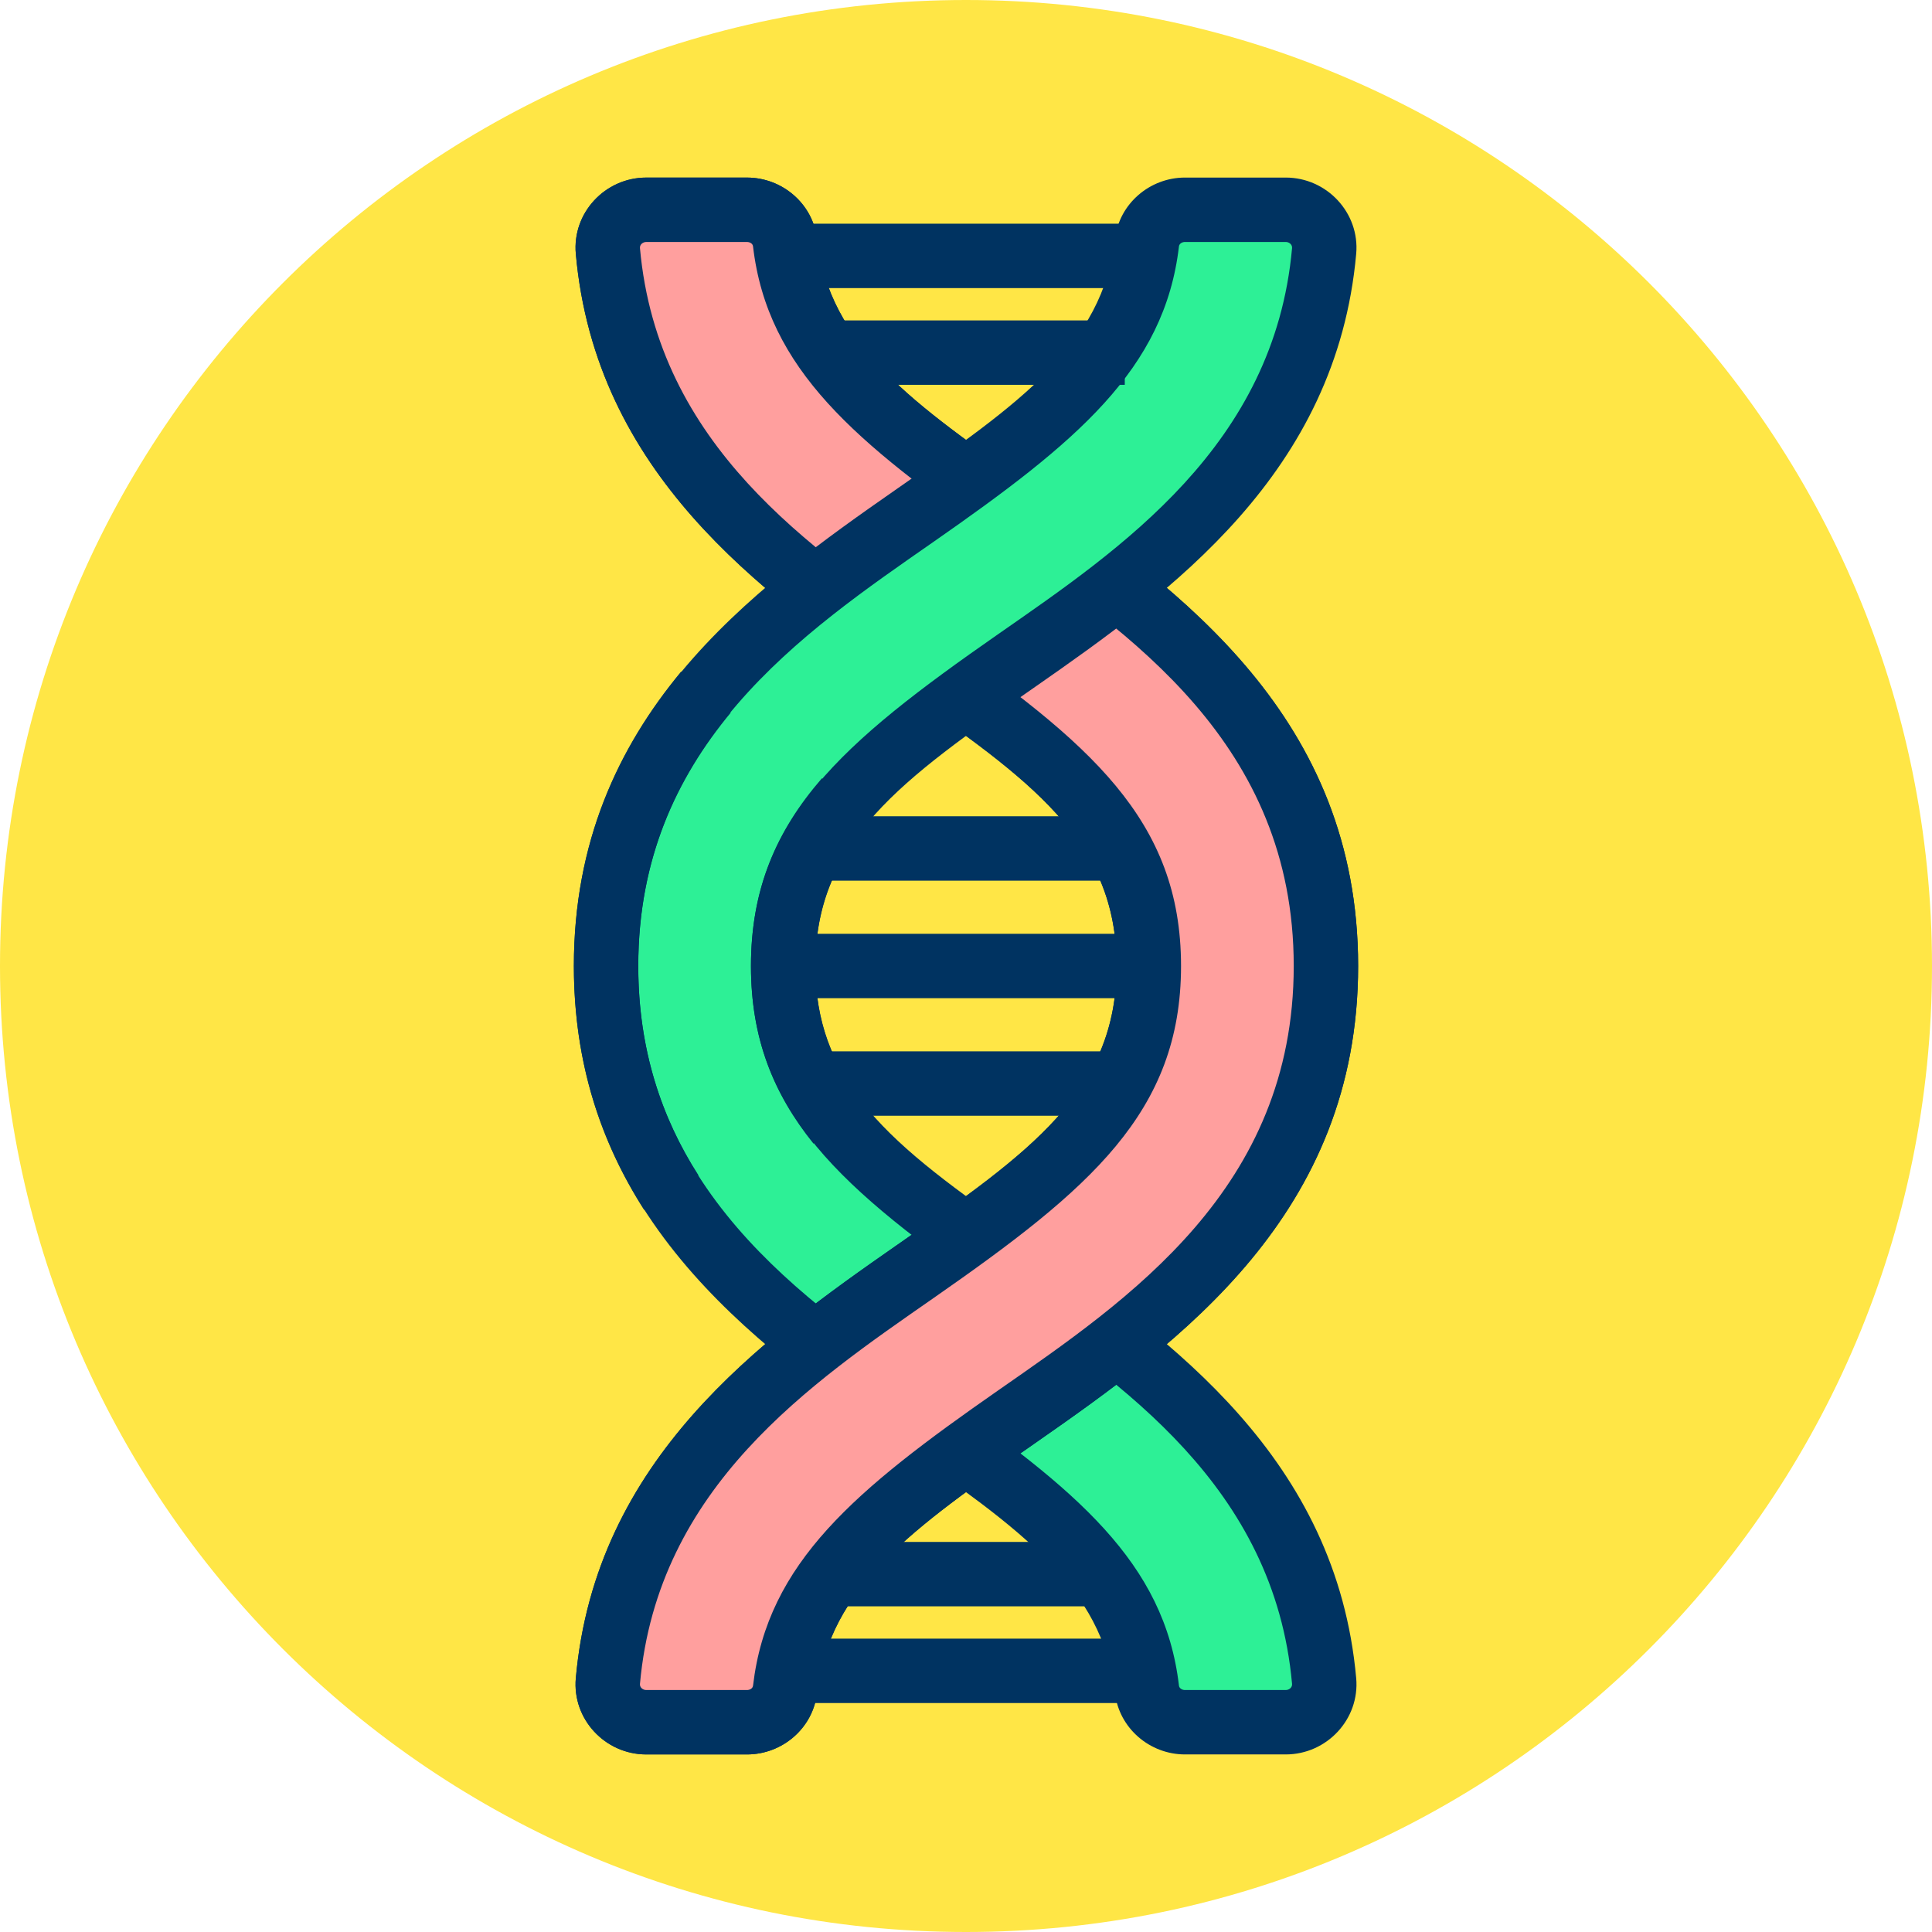
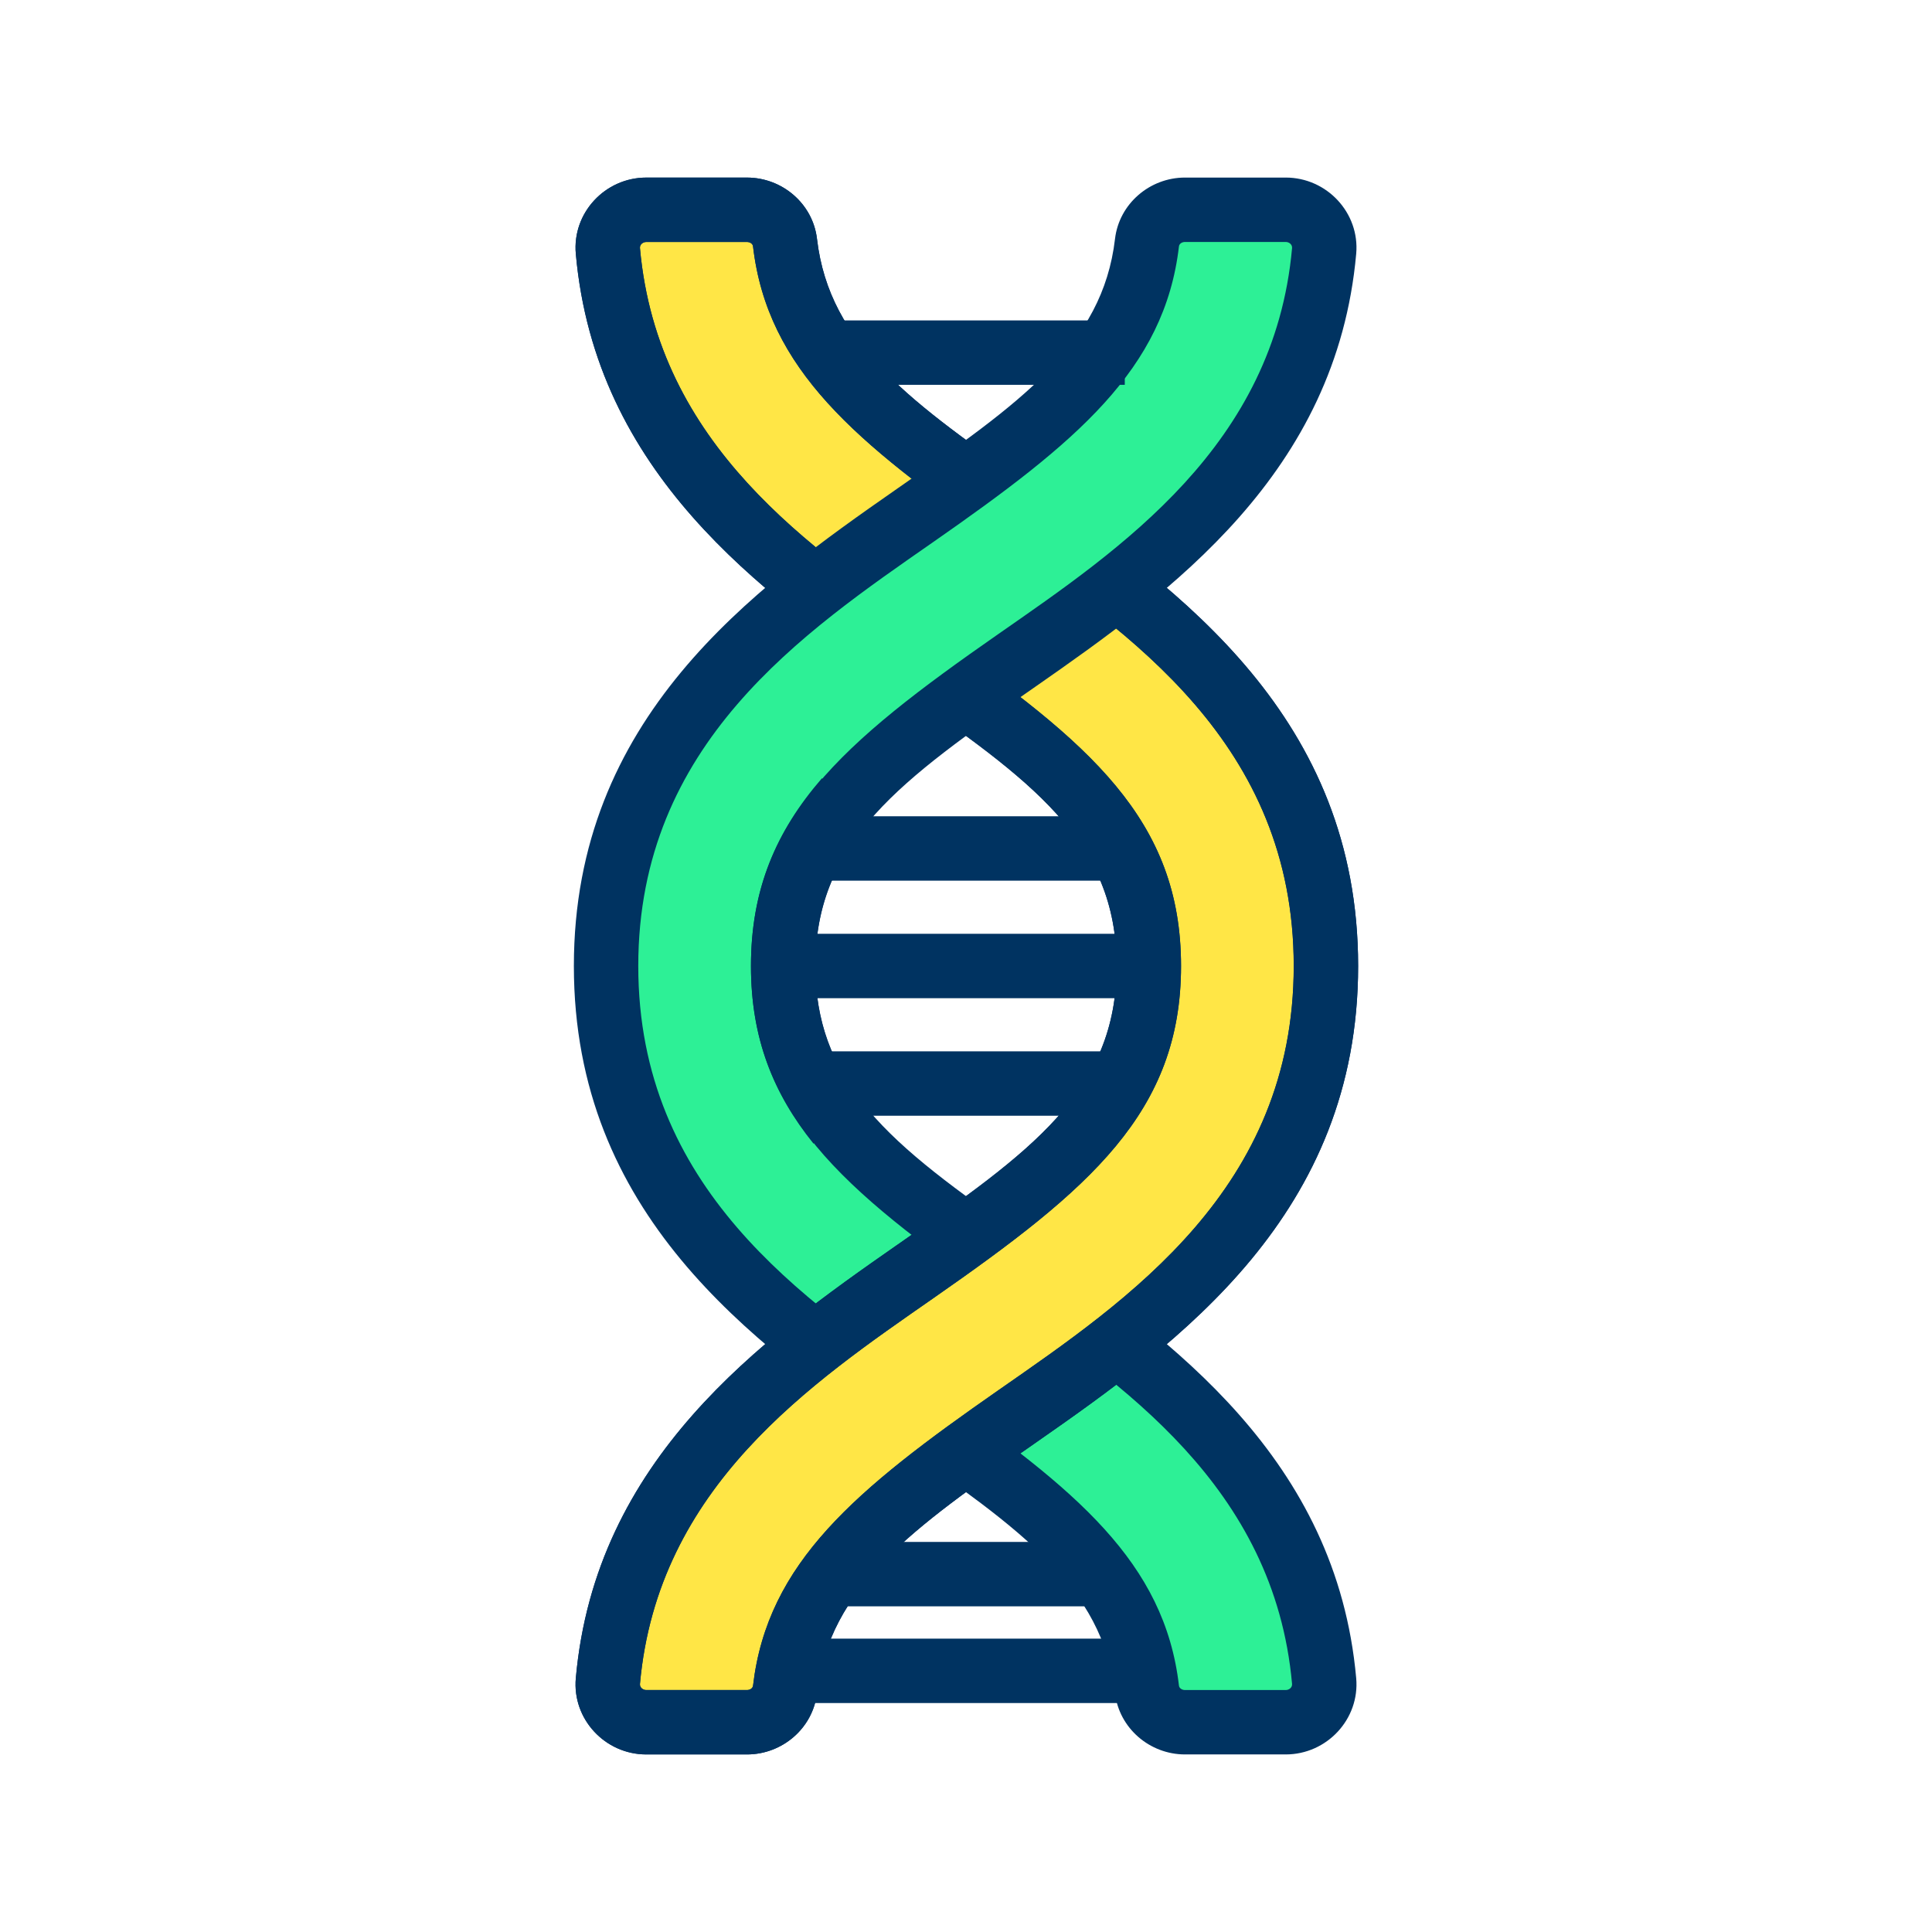
<svg xmlns="http://www.w3.org/2000/svg" xmlns:ns1="http://www.serif.com/" width="100%" height="100%" viewBox="0 0 120 120" version="1.1" xml:space="preserve" style="fill-rule:evenodd;clip-rule:evenodd;stroke-linejoin:round;stroke-miterlimit:2;">
  <g transform="matrix(1,0,0,1,-541.901,-135)">
    <g id="_11" ns1:id="11" transform="matrix(1,0,0,1,541.901,135)">
      <rect x="0" y="0" width="120" height="120" style="fill:none;" />
      <g id="Warstwa-1" ns1:id="Warstwa 1">
        <g>
          <g transform="matrix(-1,0,0,1,60,120)">
-             <path d="M0,-120C-33.137,-120 -60,-93.137 -60,-60C-60,-26.863 -33.137,0 0,0C33.137,0 60,-26.863 60,-60C60,-93.137 33.137,-120 0,-120" style="fill:rgb(255,230,70);fill-rule:nonzero;" />
-           </g>
+             </g>
          <g transform="matrix(1,0,0,1,41.692,42.76)">
            <path d="M0,31.076C-2.453,27.242 -4.048,22.664 -4.048,17.007C-4.048,9.83 -1.479,4.387 2.151,0L10.869,6.659C8.343,9.576 6.952,12.765 6.952,17.007C6.952,20.974 8.168,24.02 10.391,26.783L0,31.076Z" style="fill:rgb(57,190,254);fill-rule:nonzero;" />
          </g>
          <g transform="matrix(1,0,0,1,48.644,106.971)">
            <path d="M0,-46.971C0,-38.529 5.51,-34.261 14.5,-27.998C22.546,-22.394 32.441,-15.501 33.6,-2.556C33.723,-1.177 32.599,0 31.214,0L24.96,0C23.775,0 22.735,-0.865 22.597,-2.042C21.763,-9.173 16.448,-13.236 8.212,-18.973C-0.347,-24.936 -11,-32.357 -11,-46.971" style="fill:rgb(45,240,150);fill-rule:nonzero;" />
          </g>
          <g transform="matrix(1,0,0,1,48.644,106.971)">
            <path d="M-2,-46.971C-2,-37.883 3.679,-33.099 13.357,-26.357L13.357,-26.357C20.978,-21.049 30.51,-14.64 31.608,-2.378C31.627,-2.163 31.43,-2 31.214,-2C31.214,-2 24.96,-2 24.96,-2C24.783,-2 24.604,-2.099 24.583,-2.275C23.689,-9.926 18.192,-14.458 9.355,-20.614C1.259,-26.254 -9,-33.148 -9,-46.971L-13,-46.971C-13,-31.566 -1.954,-23.618 7.069,-17.332L7.069,-17.332C14.705,-12.013 19.837,-8.421 20.611,-1.81L20.611,-1.809C20.866,0.37 22.766,2 24.96,2L31.214,2C33.768,2 35.819,-0.191 35.592,-2.734L35.592,-2.734C34.372,-16.363 24.114,-23.739 15.643,-29.639C7.339,-35.424 2,-39.173 2,-46.971L-2,-46.971Z" style="fill:rgb(0,51,97);" />
          </g>
          <g transform="matrix(1,0,0,1,50.418,52.7)">
            <path d="M0,0L19.164,0" style="fill:none;fill-rule:nonzero;" />
          </g>
          <g transform="matrix(1,0,0,1,50.418,52.7)">
            <rect x="-0" y="-2" width="19.164" height="4" style="fill:rgb(0,51,97);" />
          </g>
          <g transform="matrix(1,0,0,1,48.178,60)">
            <path d="M0,0L23.084,0" style="fill:none;fill-rule:nonzero;" />
          </g>
          <g transform="matrix(1,0,0,1,48.178,60)">
            <rect x="-0" y="-2" width="23.084" height="4" style="fill:rgb(0,51,97);" />
          </g>
          <g transform="matrix(1,0,0,1,50.418,67.3)">
-             <path d="M0,0L19.16,0" style="fill:none;fill-rule:nonzero;" />
-           </g>
+             </g>
          <g transform="matrix(1,0,0,1,50.418,67.3)">
            <rect x="0" y="-2" width="19.16" height="4" style="fill:rgb(0,51,97);" />
          </g>
          <g transform="matrix(1,0,0,1,46.396,13.03)">
            <path d="M0,93.941L-6.254,93.941C-7.639,93.941 -8.763,92.764 -8.639,91.385C-7.48,78.441 2.415,71.548 10.46,65.943C19.451,59.68 24.96,55.413 24.96,46.97C24.96,38.528 19.451,34.26 10.46,27.998C2.415,22.393 -7.48,15.5 -8.639,2.556C-8.763,1.177 -7.639,0 -6.254,0L0,0C1.185,0 2.226,0.864 2.363,2.041C3.197,9.173 8.512,13.235 16.748,18.972C25.308,24.935 35.96,32.356 35.96,46.97C35.96,61.585 25.308,69.005 16.748,74.968C8.512,80.705 3.197,84.768 2.363,91.9C2.226,93.077 1.185,93.941 0,93.941Z" style="fill:rgb(255,230,70);fill-rule:nonzero;" />
          </g>
          <g transform="matrix(1,0,0,1,46.396,13.03)">
            <path d="M0,95.941C2.194,95.941 4.096,94.311 4.35,92.131C5.123,85.52 10.255,81.928 17.891,76.609L17.891,76.609C26.915,70.323 37.96,62.376 37.96,46.97C37.96,31.565 26.915,23.617 17.891,17.331L17.891,17.331C10.255,12.012 5.123,8.421 4.349,1.809C4.096,-0.37 2.194,-2 0,-2L-6.254,-2C-8.809,-2 -10.86,0.191 -10.631,2.735C-9.411,16.362 0.847,23.738 9.317,29.639L9.317,29.639C17.622,35.423 22.96,39.172 22.96,46.97C22.96,54.769 17.622,58.517 9.317,64.302L9.317,64.302C0.847,70.203 -9.411,77.579 -10.631,91.206C-10.86,93.75 -8.809,95.941 -6.254,95.941C-6.254,95.941 0,95.941 0,95.941ZM-0,91.941L-6.254,91.941C-6.47,91.941 -6.666,91.779 -6.647,91.564L-6.647,91.564C-5.549,79.302 3.983,72.893 11.603,67.584C21.282,60.842 26.96,56.059 26.96,46.97C26.96,37.882 21.282,33.098 11.603,26.357C3.983,21.048 -5.549,14.639 -6.647,2.378L-6.647,2.377C-6.666,2.162 -6.47,2 -6.254,2C-6.254,2 0,2 0,2C0.176,2 0.356,2.097 0.376,2.272L0.376,2.273C1.271,9.926 6.768,14.457 15.605,20.613C23.702,26.253 33.96,33.147 33.96,46.97C33.96,60.794 23.702,67.687 15.605,73.327C6.768,79.483 1.271,84.015 0.377,91.668L0.376,91.668C0.356,91.844 0.176,91.941 -0,91.941Z" style="fill:rgb(0,51,97);" />
          </g>
          <g transform="matrix(1,0,0,1,46.396,13.03)">
-             <path d="M0,93.941L-6.254,93.941C-7.639,93.941 -8.763,92.764 -8.639,91.385C-7.48,78.441 2.415,71.548 10.46,65.943C19.451,59.68 24.96,55.413 24.96,46.97C24.96,38.528 19.451,34.26 10.46,27.998C2.415,22.393 -7.48,15.5 -8.639,2.556C-8.763,1.177 -7.639,0 -6.254,0L0,0C1.185,0 2.226,0.864 2.363,2.041C3.197,9.173 8.512,13.235 16.748,18.972C25.308,24.935 35.96,32.356 35.96,46.97C35.96,61.585 25.308,69.005 16.748,74.968C8.512,80.705 3.197,84.768 2.363,91.9C2.226,93.077 1.185,93.941 0,93.941Z" style="fill:rgb(255,159,158);fill-rule:nonzero;" />
-           </g>
+             </g>
          <g transform="matrix(1,0,0,1,46.396,13.03)">
            <path d="M0,95.941C2.194,95.941 4.096,94.311 4.35,92.131C5.123,85.52 10.255,81.928 17.891,76.609L17.891,76.609C26.915,70.323 37.96,62.376 37.96,46.97C37.96,31.565 26.915,23.617 17.891,17.331L17.891,17.331C10.255,12.012 5.123,8.421 4.349,1.809C4.096,-0.37 2.194,-2 0,-2L-6.254,-2C-8.809,-2 -10.86,0.191 -10.631,2.735C-9.411,16.362 0.847,23.738 9.317,29.639L9.317,29.639C17.622,35.423 22.96,39.172 22.96,46.97C22.96,54.769 17.622,58.517 9.317,64.302L9.317,64.302C0.847,70.203 -9.411,77.579 -10.631,91.206C-10.86,93.75 -8.809,95.941 -6.254,95.941C-6.254,95.941 0,95.941 0,95.941ZM-0,91.941L-6.254,91.941C-6.47,91.941 -6.666,91.779 -6.647,91.564L-6.647,91.564C-5.549,79.302 3.983,72.893 11.603,67.584C21.282,60.842 26.96,56.059 26.96,46.97C26.96,37.882 21.282,33.098 11.603,26.357C3.983,21.048 -5.549,14.639 -6.647,2.378L-6.647,2.377C-6.666,2.162 -6.47,2 -6.254,2C-6.254,2 0,2 0,2C0.176,2 0.356,2.097 0.376,2.272L0.376,2.273C1.271,9.926 6.768,14.457 15.605,20.613C23.702,26.253 33.96,33.147 33.96,46.97C33.96,60.794 23.702,67.687 15.605,73.327C6.768,79.483 1.271,84.015 0.377,91.668L0.376,91.668C0.356,91.844 0.176,91.941 -0,91.941Z" style="fill:rgb(0,51,97);" />
          </g>
          <g transform="matrix(1,0,0,1,37.644,13.029)">
            <path d="M0,46.971C0,32.357 10.653,24.936 19.212,18.973C27.448,13.235 32.763,9.173 33.597,2.042C33.735,0.865 34.775,0 35.96,0L42.214,0C43.599,0 44.723,1.177 44.6,2.556C43.441,15.501 33.546,22.394 25.5,27.998C16.51,34.261 11,38.529 11,46.971" style="fill:rgb(45,240,150);fill-rule:nonzero;" />
          </g>
          <g transform="matrix(1,0,0,1,37.644,13.029)">
            <path d="M2,46.971C2,33.148 12.259,26.254 20.355,20.614C29.192,14.457 34.689,9.926 35.583,2.274C35.604,2.099 35.783,2 35.96,2C35.96,2 42.214,2 42.214,2C42.43,2 42.627,2.163 42.608,2.378C41.51,14.64 31.978,21.049 24.357,26.357L24.357,26.357C14.679,33.099 9,37.883 9,46.971L13,46.971C13,39.173 18.339,35.424 26.643,29.639C35.114,23.739 45.372,16.363 46.592,2.734L46.592,2.734C46.819,0.191 44.768,-2 42.214,-2L35.96,-2C33.766,-2 31.866,-0.37 31.611,1.809L31.611,1.809C30.837,8.421 25.705,12.012 18.069,17.332C9.046,23.618 -2,31.566 -2,46.971L2,46.971Z" style="fill:rgb(0,51,97);" />
          </g>
          <g transform="matrix(1,0,0,1,52.561,69.776)">
            <path d="M-1.512,-21.433C-4.357,-18.148 -5.917,-14.554 -5.917,-9.776C-5.917,-5.3 -4.544,-1.864 -2.036,1.254L1.08,-1.254C-0.858,-3.662 -1.917,-6.318 -1.917,-9.776C-1.917,-13.482 -0.695,-16.266 1.512,-18.815L-1.512,-21.433Z" style="fill:rgb(0,51,97);" />
          </g>
          <g transform="matrix(1,0,0,1,41.692,42.993)">
-             <path d="M1.685,29.998C-0.58,26.458 -2.048,22.23 -2.048,17.007C-2.048,10.367 0.334,5.334 3.692,1.275L0.61,-1.275C-3.292,3.44 -6.048,9.293 -6.048,17.007C-6.048,23.098 -4.326,28.026 -1.685,32.154L1.685,29.998Z" style="fill:rgb(0,51,97);" />
-           </g>
+             </g>
          <g transform="matrix(1,0,0,1,51.639,97.772)">
            <path d="M0,0L16.716,0" style="fill:none;fill-rule:nonzero;" />
          </g>
          <g transform="matrix(1,0,0,1,51.639,97.772)">
            <rect x="-0" y="-2" width="16.716" height="4" style="fill:rgb(0,51,97);" />
          </g>
          <g transform="matrix(1,0,0,1,48.458,103.779)">
            <path d="M0,0L23.084,0" style="fill:none;fill-rule:nonzero;" />
          </g>
          <g transform="matrix(1,0,0,1,48.458,103.779)">
            <rect x="-0" y="-2" width="23.084" height="4" style="fill:rgb(0,51,97);" />
          </g>
          <g transform="matrix(1,0,0,1,50.698,21.902)">
            <path d="M0,0L19.164,0" style="fill:none;fill-rule:nonzero;" />
          </g>
          <g transform="matrix(1,0,0,1,50.698,21.902)">
            <rect x="-0" y="-2" width="19.164" height="4" style="fill:rgb(0,51,97);" />
          </g>
          <g transform="matrix(1,0,0,1,48.458,15.894)">
            <path d="M0,0L23.084,0" style="fill:none;fill-rule:nonzero;" />
          </g>
          <g transform="matrix(1,0,0,1,48.458,15.894)">
-             <rect x="-0" y="-2" width="23.084" height="4" style="fill:rgb(0,51,97);" />
-           </g>
+             </g>
        </g>
      </g>
    </g>
  </g>
</svg>